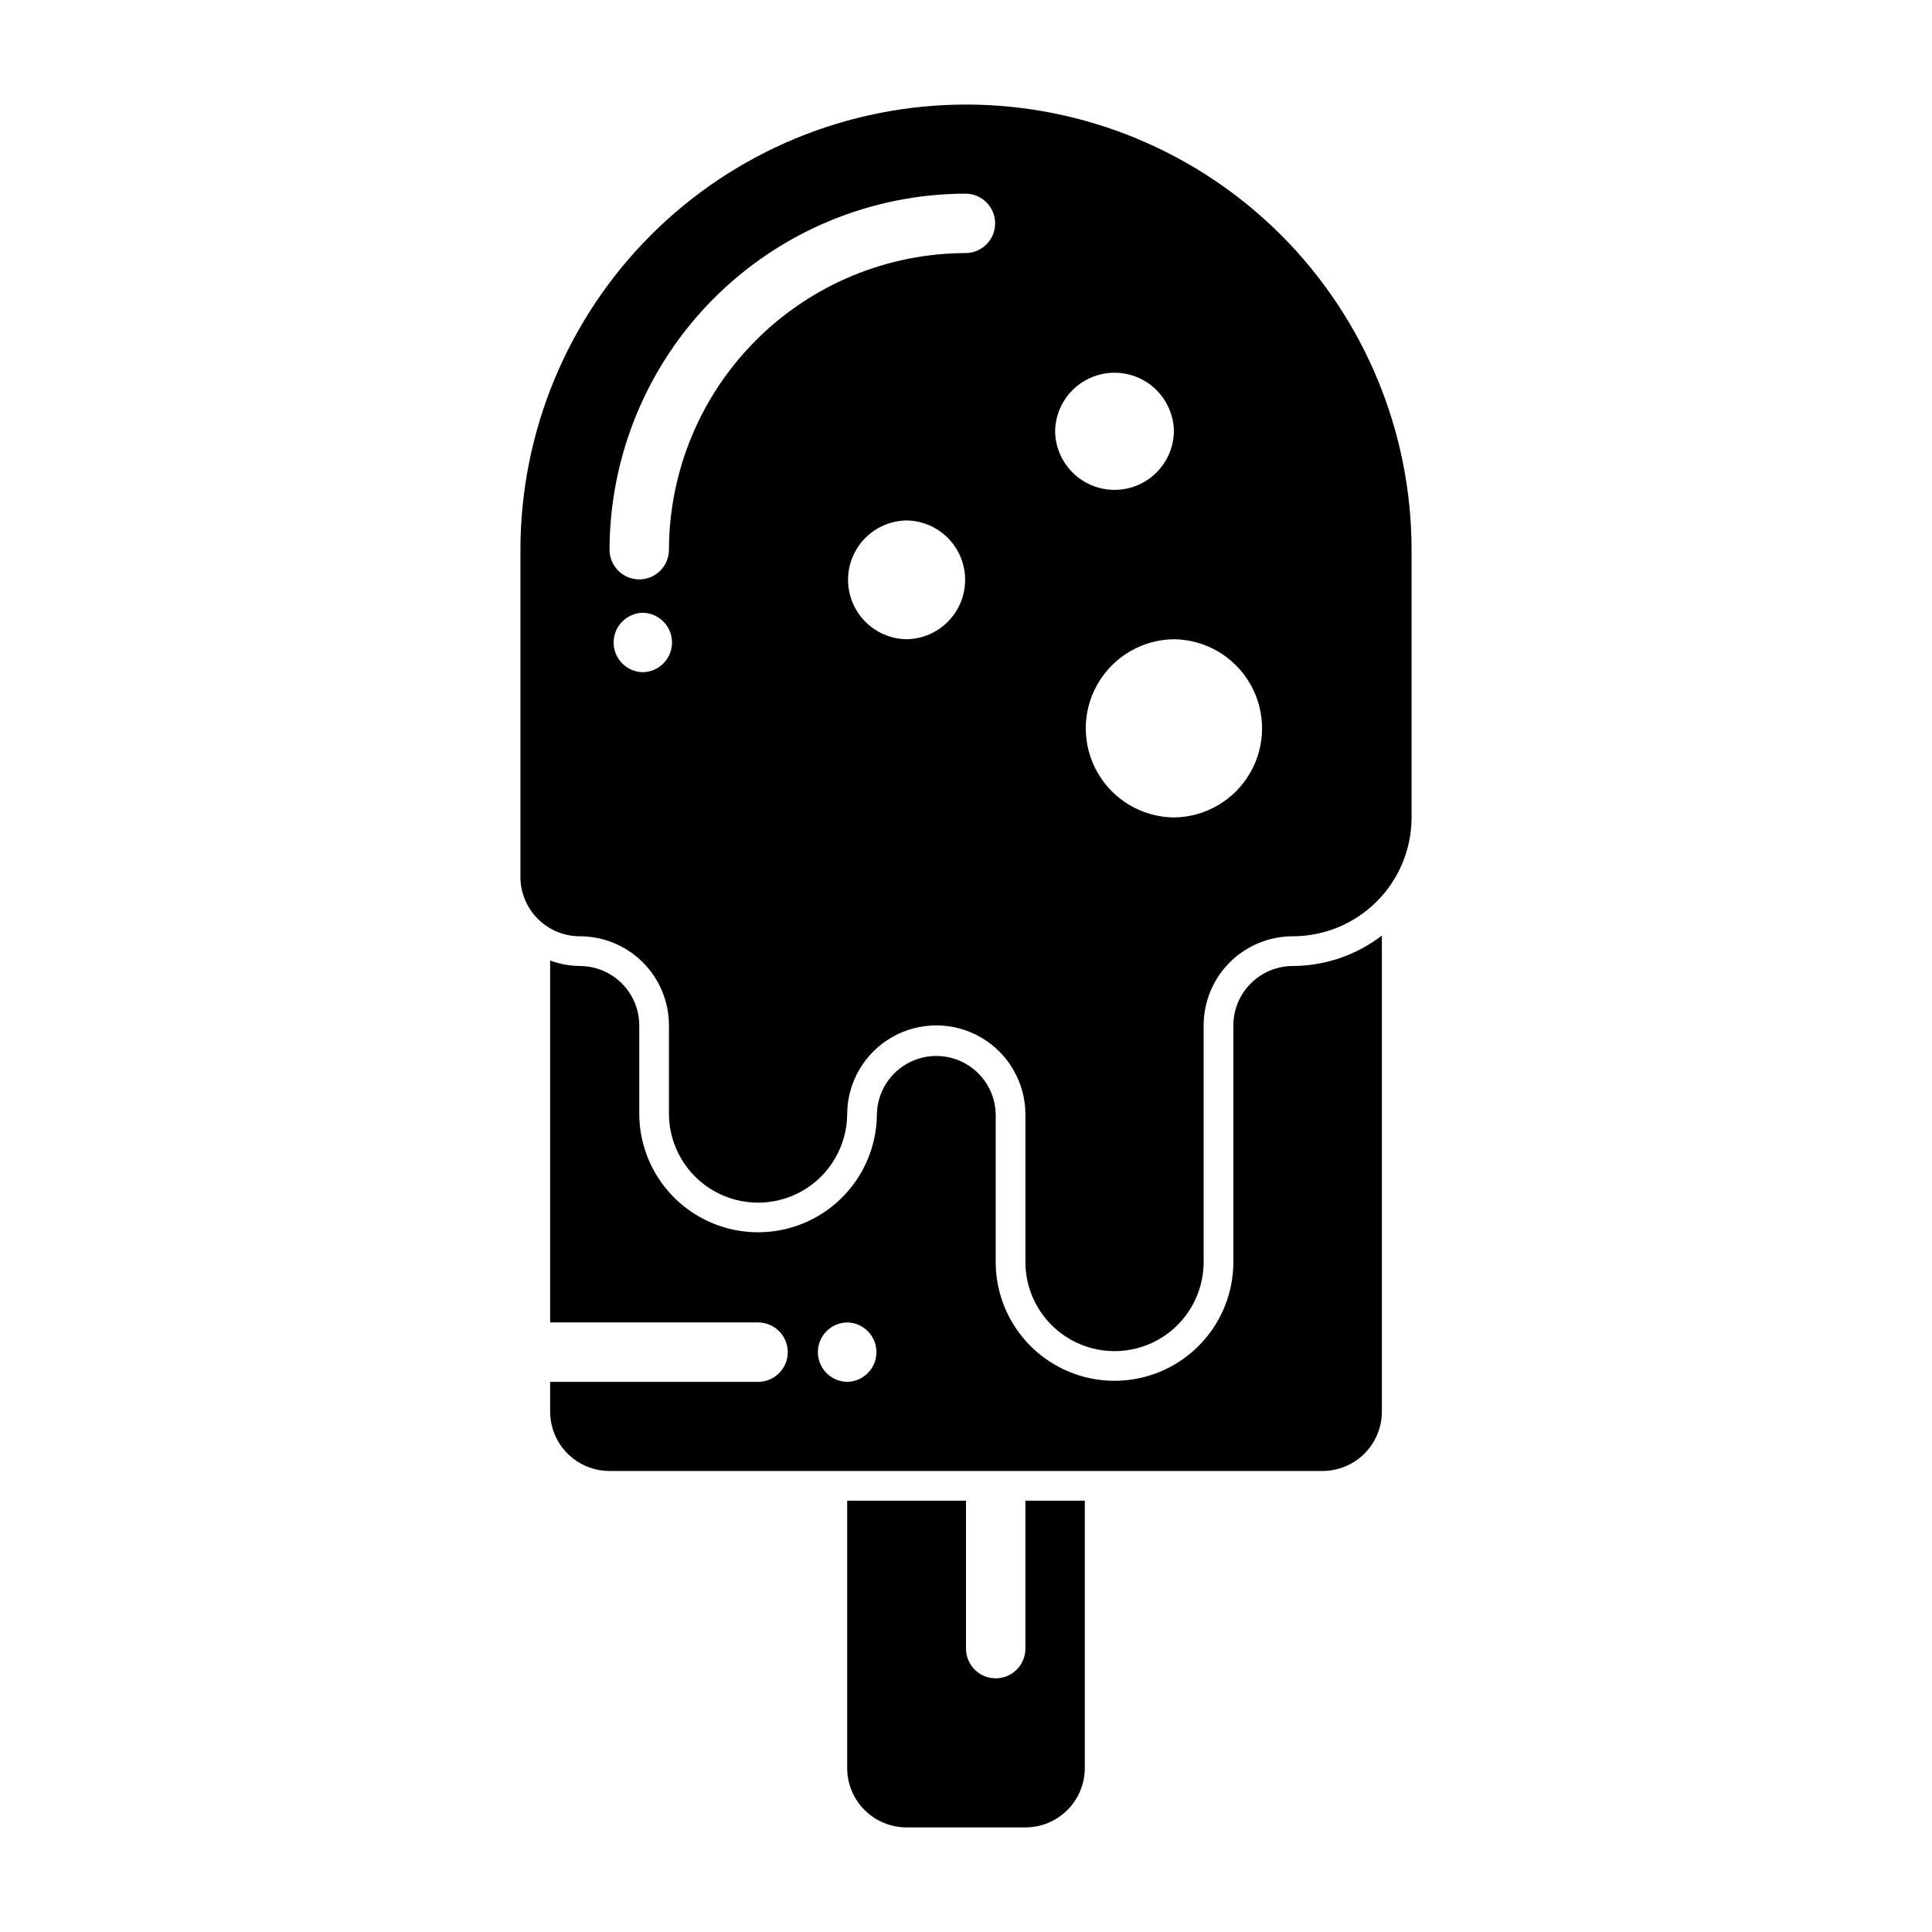
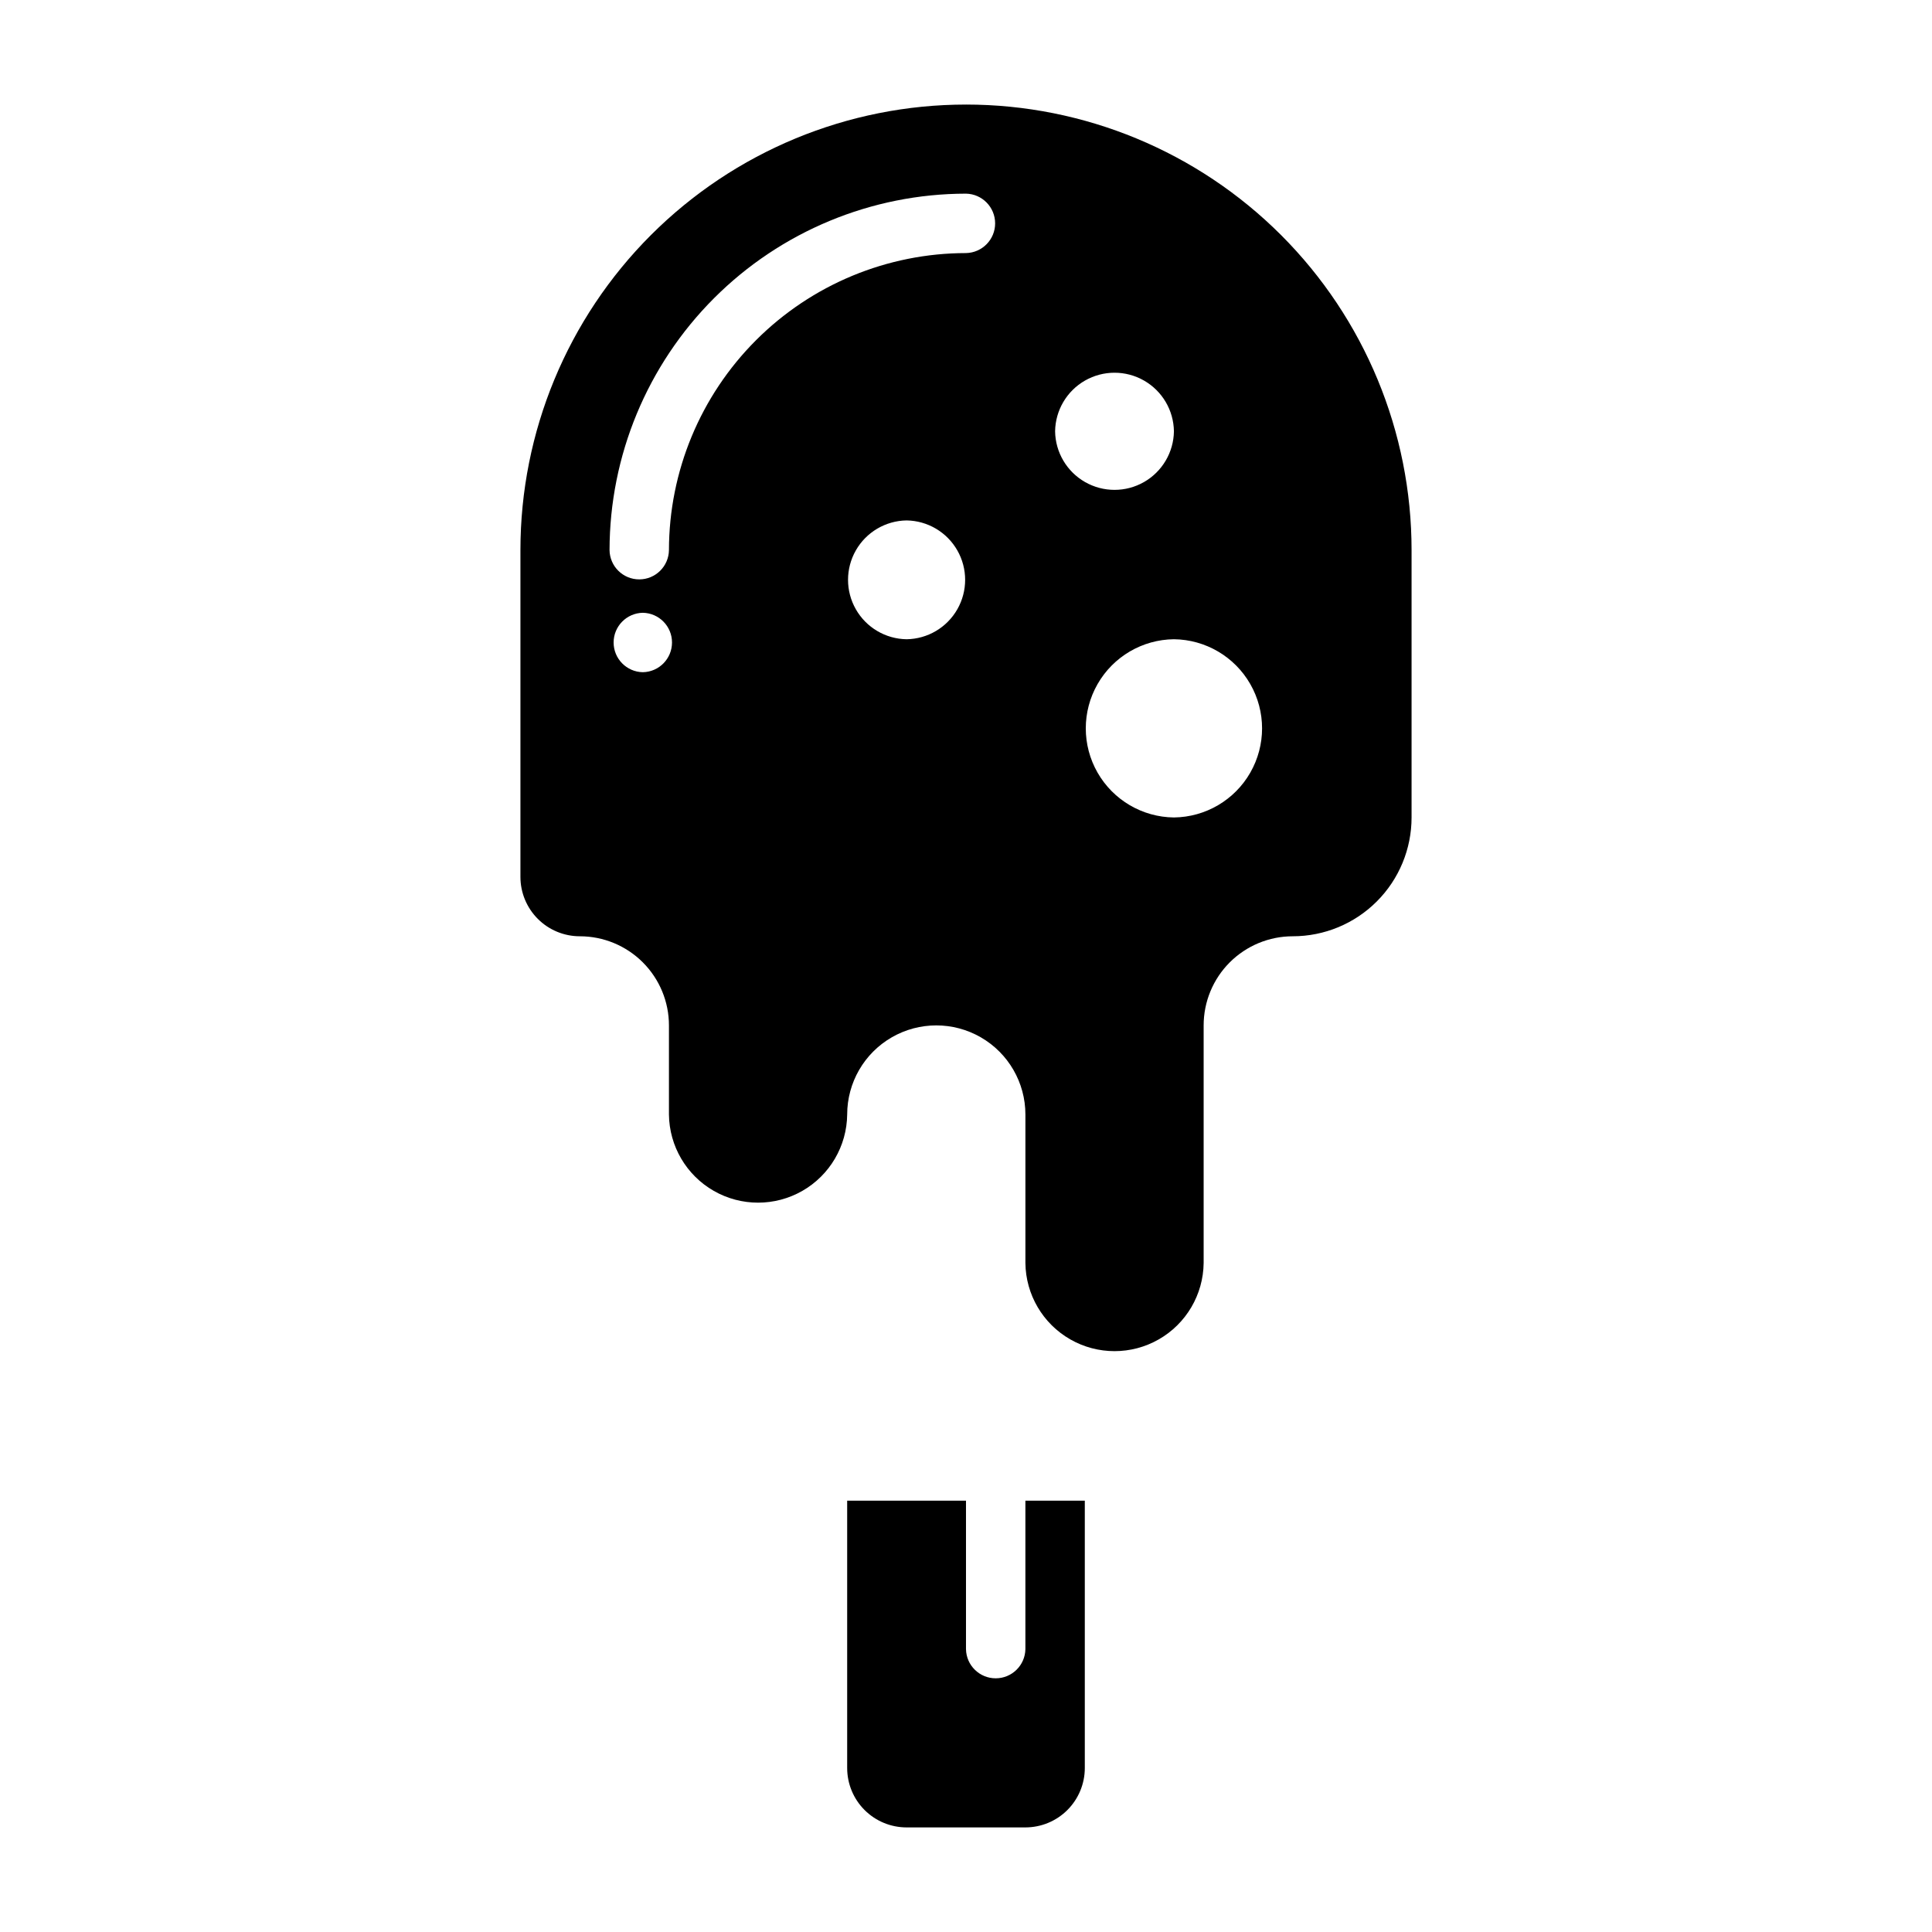
<svg xmlns="http://www.w3.org/2000/svg" fill="#000000" width="800px" height="800px" version="1.1" viewBox="144 144 512 512">
  <g>
-     <path d="m470.85 415.74v62.977c-0.102 11.184-6.125 21.473-15.824 27.035-9.703 5.562-21.629 5.562-31.328 0-9.703-5.562-15.727-15.852-15.824-27.035v-39.359c-0.082-5.57-3.102-10.684-7.938-13.445-4.84-2.762-10.777-2.762-15.613 0-4.84 2.762-7.856 7.875-7.938 13.445-0.102 11.184-6.125 21.473-15.824 27.035-9.703 5.562-21.625 5.562-31.328 0s-15.723-15.855-15.824-27.035v-23.617c-0.004-4.172-1.664-8.176-4.617-11.125-2.953-2.953-6.953-4.613-11.125-4.617-2.691-0.027-5.352-0.52-7.875-1.453v95.914h55.105c4.348 0 7.871 3.527 7.871 7.875 0 4.348-3.523 7.871-7.871 7.871h-55.105v7.871c0 4.176 1.66 8.18 4.613 11.133 2.953 2.953 6.957 4.613 11.133 4.613h188.93c4.176 0 8.184-1.66 11.133-4.613 2.953-2.953 4.613-6.957 4.613-11.133v-126.15c-6.773 5.207-15.07 8.043-23.617 8.074-4.172 0.004-8.176 1.664-11.125 4.617-2.953 2.949-4.613 6.953-4.617 11.125zm-102.34 94.465c-4.305-0.062-7.758-3.57-7.758-7.871 0-4.305 3.453-7.809 7.758-7.875 4.301 0.066 7.754 3.57 7.754 7.875 0 4.301-3.453 7.809-7.754 7.871z" />
    <path d="m400 171.71c-31.316 0-61.352 12.441-83.496 34.582-22.145 22.145-34.586 52.18-34.586 83.496v86.594c0 4.176 1.66 8.18 4.613 11.133 2.949 2.953 6.957 4.609 11.133 4.609 6.262 0 12.27 2.488 16.695 6.918 4.43 4.43 6.918 10.438 6.918 16.699v23.617c0.094 8.375 4.613 16.074 11.883 20.238 7.269 4.16 16.199 4.16 23.469 0 7.269-4.164 11.789-11.863 11.883-20.238 0-8.438 4.5-16.234 11.809-20.453 7.305-4.219 16.309-4.219 23.613 0 7.309 4.219 11.809 12.016 11.809 20.453v39.359c0.094 8.375 4.617 16.07 11.887 20.23 7.266 4.16 16.195 4.16 23.461 0 7.269-4.16 11.789-11.855 11.887-20.23v-62.977c0-6.262 2.484-12.27 6.914-16.699 4.43-4.43 10.438-6.918 16.699-6.918 8.352 0 16.359-3.316 22.266-9.223 5.906-5.902 9.223-13.914 9.223-22.266v-70.848c0-31.316-12.441-61.352-34.586-83.496-22.145-22.141-52.176-34.582-83.492-34.582zm-85.648 150.43c-4.293-0.074-7.738-3.578-7.738-7.875 0.004-4.293 3.445-7.797 7.738-7.871 4.297 0.074 7.738 3.578 7.738 7.871 0 4.297-3.445 7.801-7.738 7.875zm69.902-8.734c-5.57-0.082-10.684-3.098-13.445-7.938-2.762-4.84-2.762-10.777 0-15.613 2.762-4.84 7.875-7.856 13.445-7.938 5.57 0.082 10.684 3.098 13.445 7.938 2.766 4.84 2.762 10.777 0 15.613-2.762 4.84-7.875 7.856-13.445 7.938zm15.746-102.34c-20.871 0.023-40.879 8.324-55.637 23.082-14.758 14.758-23.059 34.766-23.086 55.637-0.062 4.305-3.57 7.758-7.871 7.758-4.305 0-7.809-3.453-7.871-7.758 0.027-25.043 9.988-49.055 27.699-66.766 17.707-17.711 41.719-27.672 66.766-27.699 4.285 0.086 7.719 3.586 7.719 7.875 0 4.289-3.434 7.789-7.719 7.871zm23.617 47.23h-0.004c0.082-5.57 3.098-10.688 7.938-13.449 4.84-2.762 10.777-2.762 15.617 0 4.84 2.766 7.856 7.879 7.934 13.453-0.078 5.57-3.098 10.684-7.934 13.449-4.84 2.762-10.777 2.762-15.617 0-4.84-2.766-7.859-7.879-7.938-13.453zm31.488 102.34h-0.004c-8.375-0.09-16.074-4.613-20.234-11.879-4.164-7.269-4.164-16.199 0-23.469 4.16-7.269 11.859-11.793 20.234-11.883 8.379 0.094 16.078 4.613 20.238 11.883 4.164 7.269 4.164 16.199 0 23.469-4.16 7.269-11.863 11.789-20.238 11.879z" />
    <path d="m415.74 581.05c-0.082 4.289-3.582 7.719-7.871 7.719-4.289 0-7.789-3.43-7.871-7.719v-39.359h-31.488v70.848c0 4.176 1.656 8.18 4.609 11.133s6.957 4.609 11.133 4.613h31.488c4.176-0.004 8.18-1.66 11.133-4.613s4.613-6.957 4.613-11.133v-70.848h-15.746z" />
  </g>
</svg>